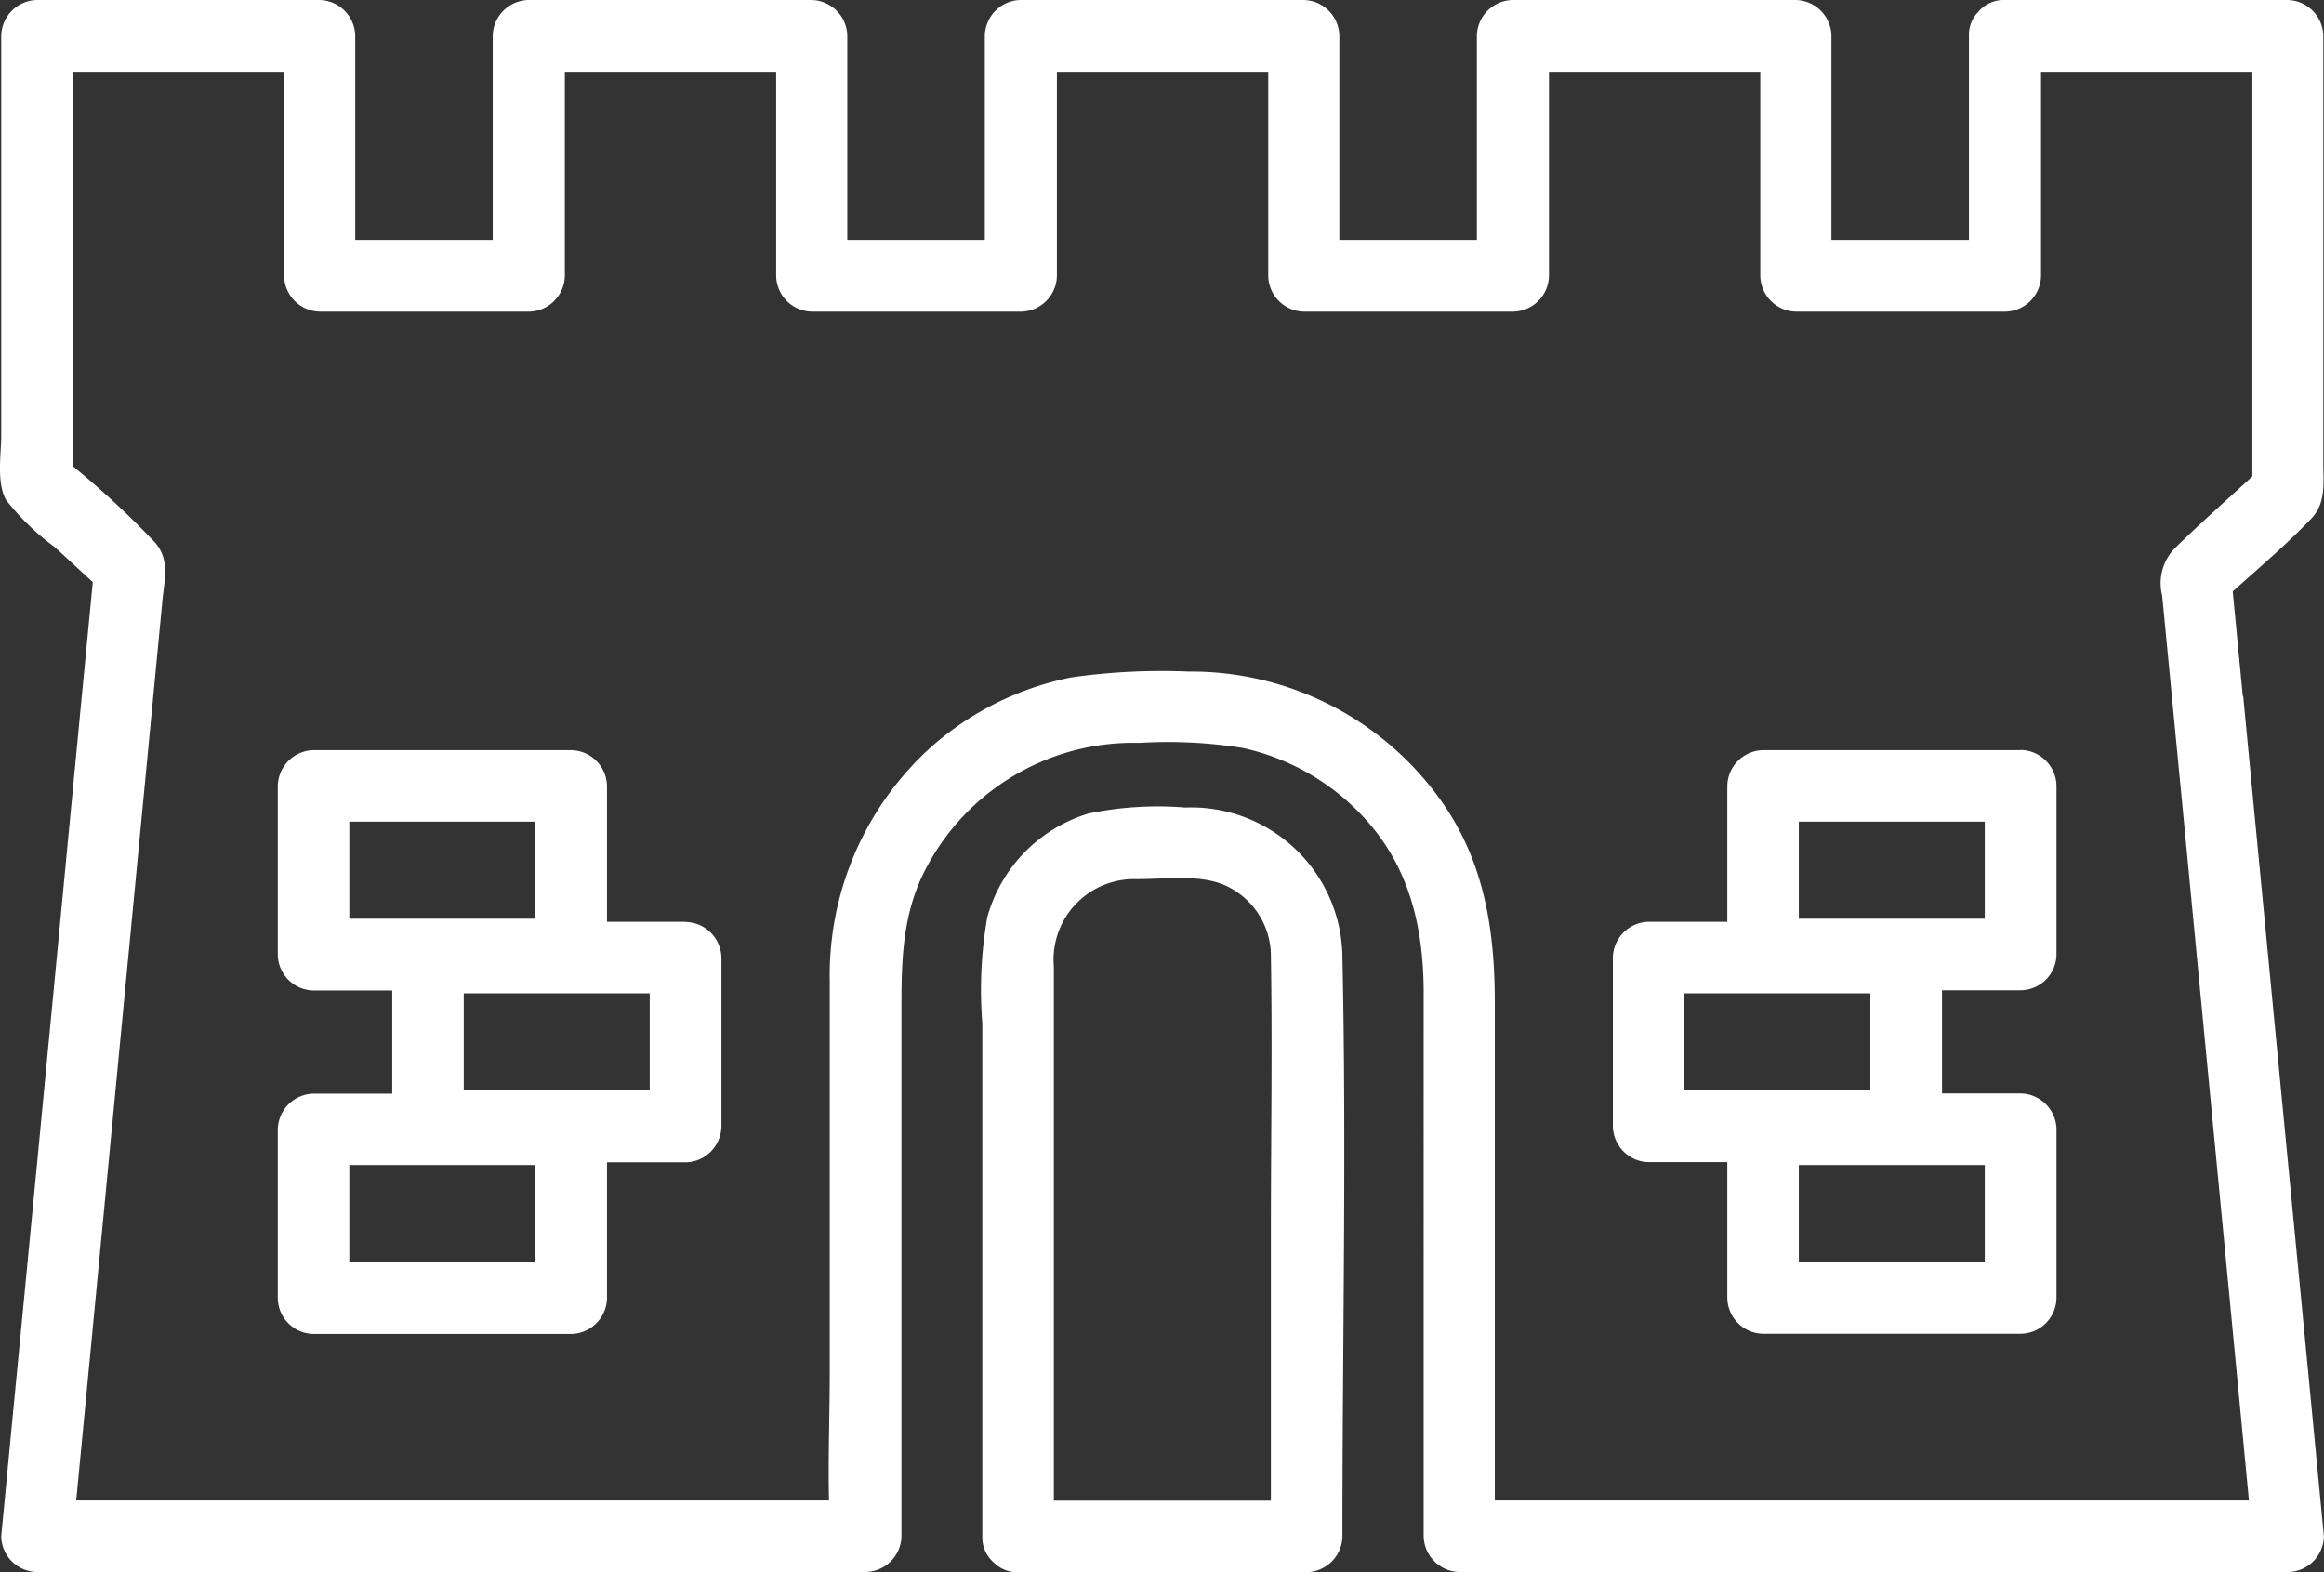
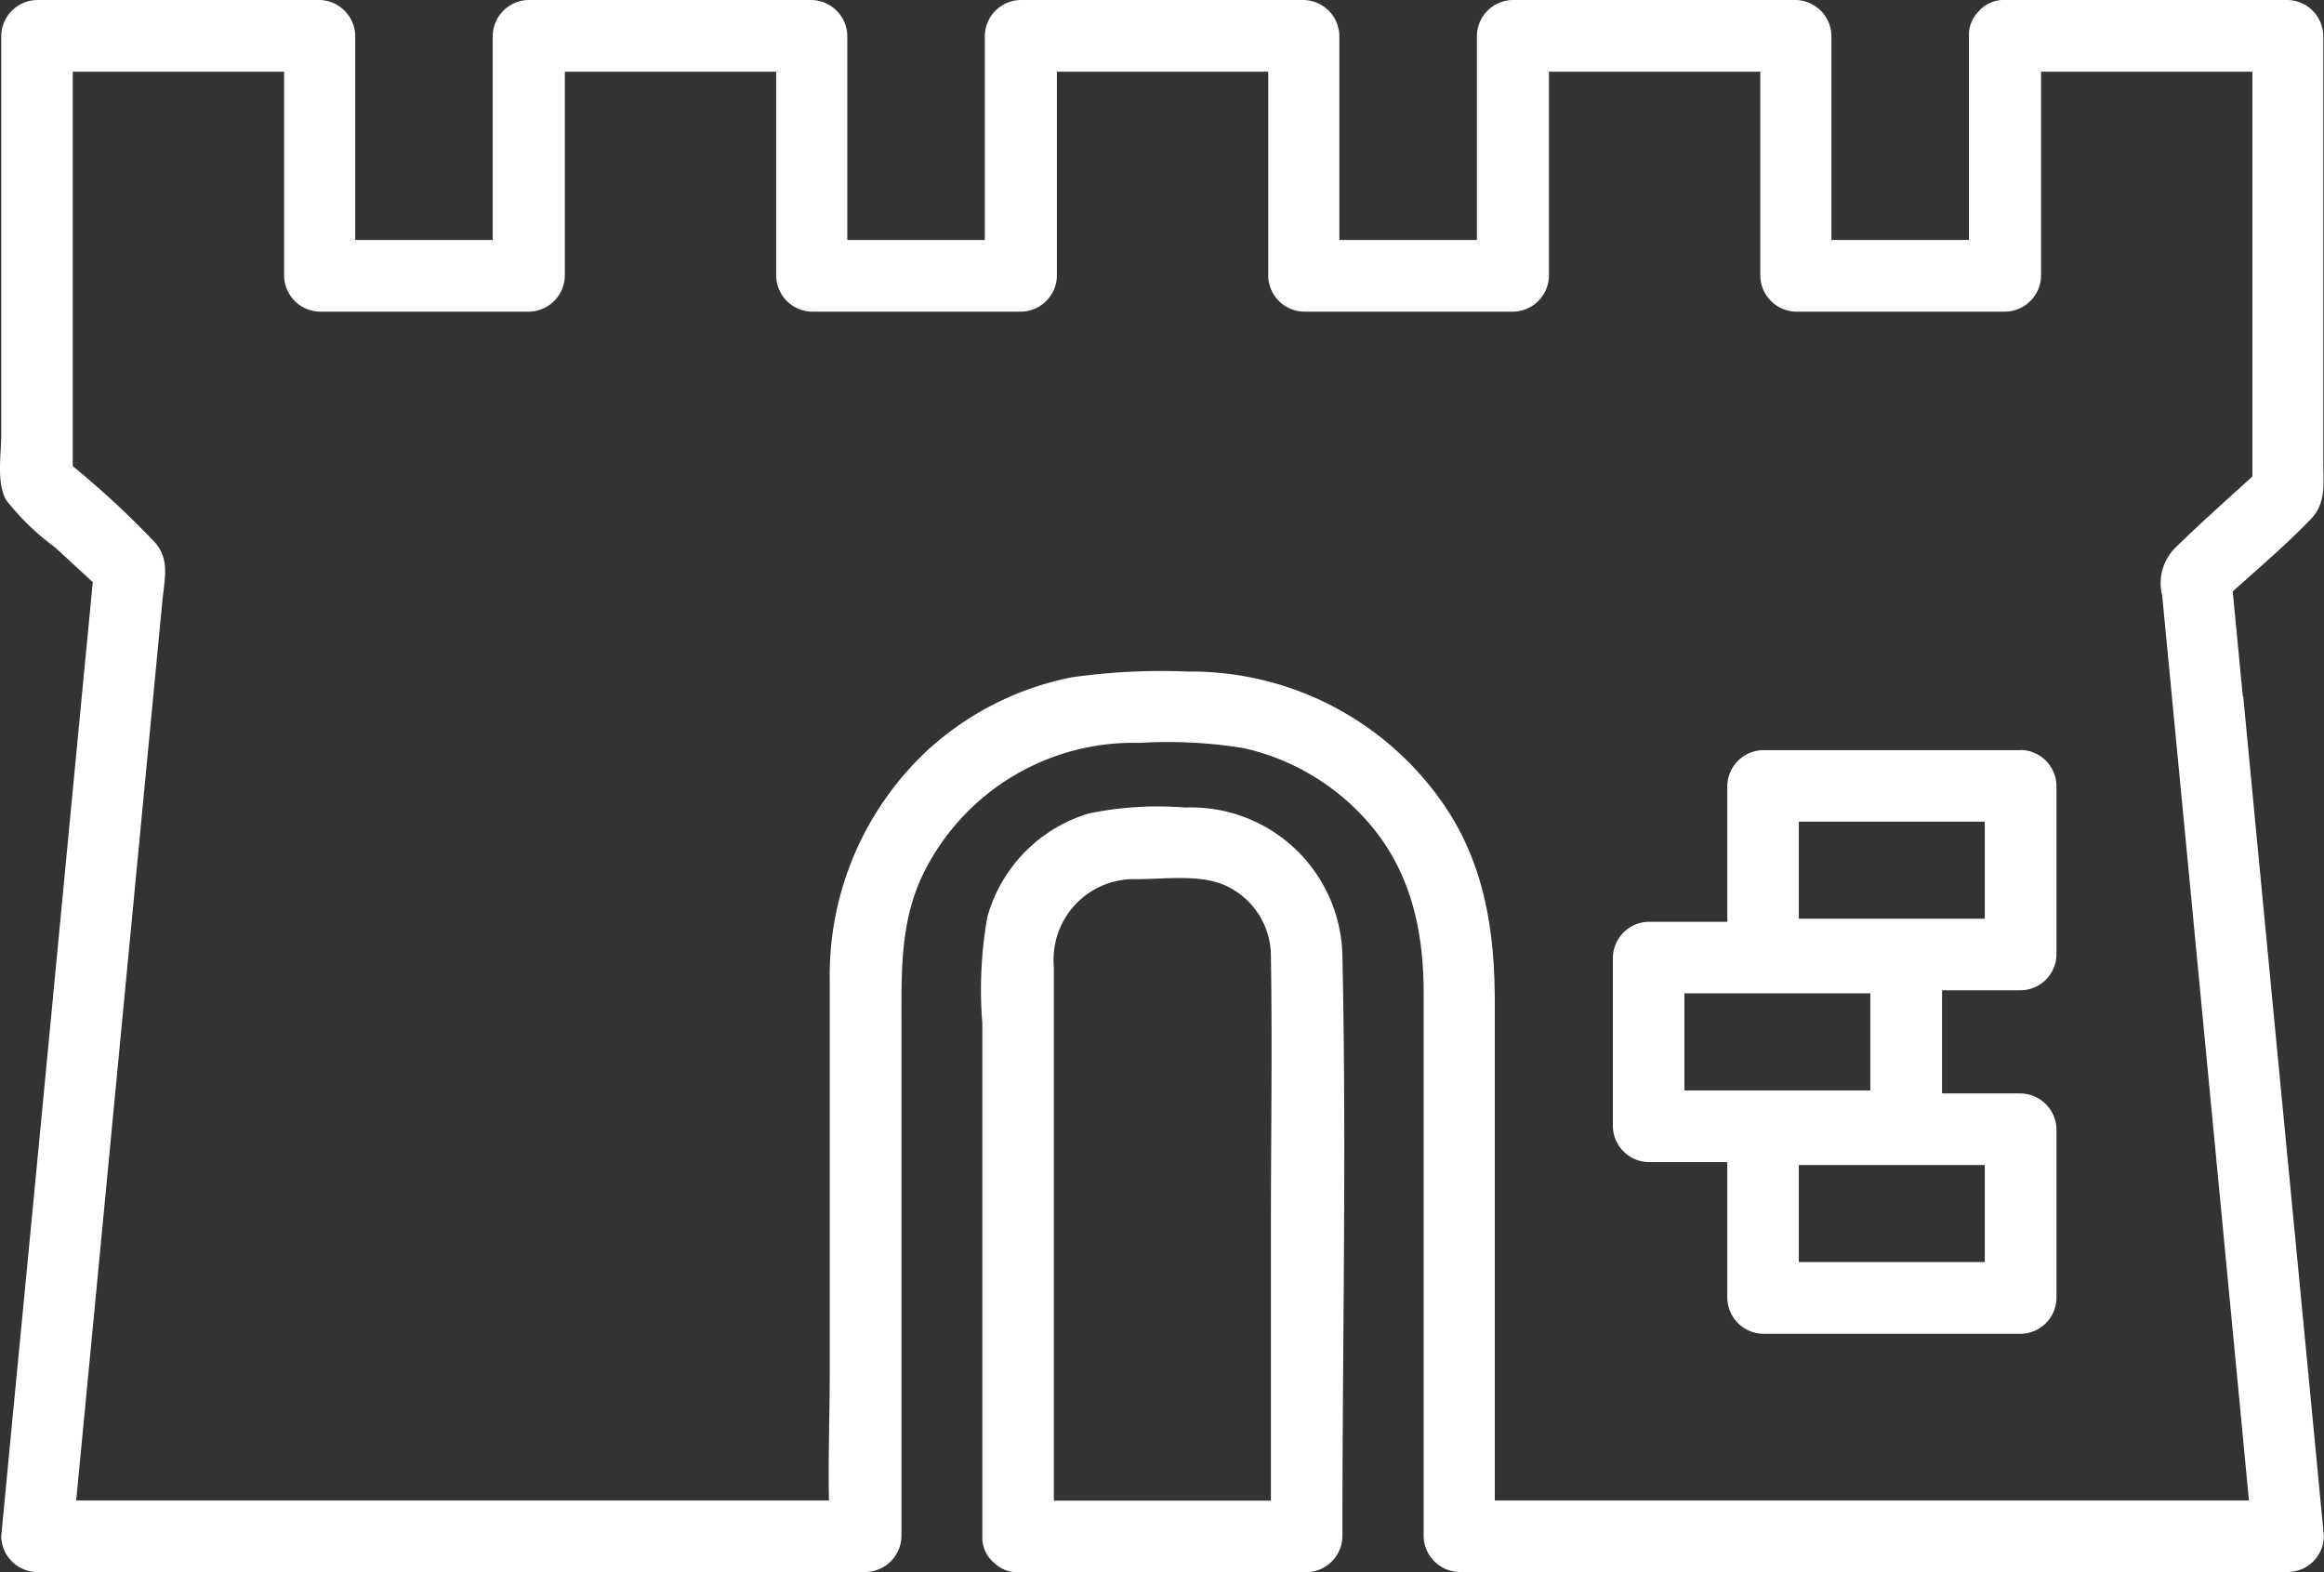
<svg xmlns="http://www.w3.org/2000/svg" width="121.851" height="82.43" viewBox="0 0 121.851 82.43">
  <rect x="0" y="0" width="121.851" height="82.43" fill="#333333" stroke="none" />
  <g id="hradby" transform="translate(-2.085 -13.29)">
    <path id="Path_194" data-name="Path 194" d="M64.23,55.63a17.857,17.857,0,0,0-5.06.31,7.866,7.866,0,0,0-5.32,5.44,22.054,22.054,0,0,0-.26,5.57v26.9a1.737,1.737,0,0,0,.5,1.27l.06.06a.138.138,0,0,0,.04.03,1.712,1.712,0,0,0,1.28.51H70.59a1.911,1.911,0,0,0,1.88-1.88c0-10.12.22-20.27,0-30.39a7.93,7.93,0,0,0-8.23-7.82Zm-2.41,3.75c1.37,0,3.07-.24,4.38.28a4.062,4.062,0,0,1,2.52,3.77c.08,4.77,0,9.54,0,14.31V91.97H57.34v-28a4.222,4.222,0,0,1,4.48-4.58Z" fill="#fff" />
    <path id="Path_195" data-name="Path 195" d="M119.68,49.79c-.18-1.83-.35-3.66-.53-5.49,1.39-1.25,2.84-2.48,4.12-3.82.78-.82.63-1.85.63-2.88V15.17a1.911,1.911,0,0,0-1.88-1.88H107.19a1.737,1.737,0,0,0-1.27.5l-.06.06a.138.138,0,0,0-.03.04,1.712,1.712,0,0,0-.51,1.28v10.7H98.11V15.17a1.911,1.911,0,0,0-1.88-1.88H81.4a1.911,1.911,0,0,0-1.88,1.88v10.7H72.31V15.17a1.911,1.911,0,0,0-1.88-1.88H55.6a1.911,1.911,0,0,0-1.88,1.88v10.7H46.51V15.17a1.911,1.911,0,0,0-1.88-1.88H29.8a1.911,1.911,0,0,0-1.88,1.88v10.7H20.71V15.17a1.911,1.911,0,0,0-1.88-1.88H4.03a1.911,1.911,0,0,0-1.88,1.88V36.11c0,.97-.26,2.51.26,3.4a12.884,12.884,0,0,0,2.54,2.46c.67.61,1.33,1.23,2,1.84q-.795,8.235-1.58,16.46-1.3,13.635-2.62,27.28l-.6,6.28a1.9,1.9,0,0,0,1.88,1.88H47.47a1.911,1.911,0,0,0,1.88-1.88V66.77c0-2.55-.05-5.03,1.03-7.43a12.27,12.27,0,0,1,11.45-7.1,24.736,24.736,0,0,1,5.44.27,12.2,12.2,0,0,1,6.39,3.71c2.36,2.59,3.07,5.77,3.07,9.16V93.83a1.911,1.911,0,0,0,1.88,1.88h43.44a1.9,1.9,0,0,0,1.88-1.88q-.81-8.49-1.63-16.97-1.305-13.53-2.6-27.07ZM107.31,91.96H80.46V65.9c0-3.54-.46-6.94-2.4-10.01A16.079,16.079,0,0,0,64.39,48.5a33.625,33.625,0,0,0-6.1.3,15.675,15.675,0,0,0-7.62,3.87A16.124,16.124,0,0,0,45.59,64.7V85.23c0,2.23-.09,4.49-.04,6.73H6.08q.93-9.66,1.85-19.31Q9.265,58.715,10.6,44.79c.1-1.09.41-2.15-.39-3.06a46.8,46.8,0,0,0-4.31-4V17.05H16.98v10.7a1.911,1.911,0,0,0,1.88,1.88H29.82a1.911,1.911,0,0,0,1.88-1.88V17.05H42.78v10.7a1.911,1.911,0,0,0,1.88,1.88H55.62a1.911,1.911,0,0,0,1.88-1.88V17.05H68.58v10.7a1.911,1.911,0,0,0,1.88,1.88H81.42a1.911,1.911,0,0,0,1.88-1.88V17.05H94.38v10.7a1.911,1.911,0,0,0,1.88,1.88h10.96a1.911,1.911,0,0,0,1.88-1.88V17.05h11.08V38.27c-1.33,1.22-2.69,2.42-3.98,3.68a2.631,2.631,0,0,0-.75,2.56c.33,3.39.65,6.78.98,10.17q1.5,15.645,3,31.3c.19,1.99.38,3.99.57,5.98H107.34Z" fill="#fff" />
-     <path id="Path_196" data-name="Path 196" d="M38.03,61.62H33.91V54.5a1.911,1.911,0,0,0-1.88-1.88H18.53a1.911,1.911,0,0,0-1.88,1.88v8.84a1.9,1.9,0,0,0,1.88,1.88h4.12v5.41H18.53a1.911,1.911,0,0,0-1.88,1.88v8.84a1.9,1.9,0,0,0,1.88,1.88h13.5a1.911,1.911,0,0,0,1.88-1.88V74.23h4.12a1.911,1.911,0,0,0,1.88-1.88V63.51a1.911,1.911,0,0,0-1.88-1.88ZM20.4,74.37h9.75v5.09H20.4V74.37Zm6-3.91V65.37h9.75v5.09H26.4Zm-6-14.09h9.75v5.09H20.4Z" fill="#fff" />
    <path id="Path_197" data-name="Path 197" d="M108.03,52.62H94.53a1.911,1.911,0,0,0-1.88,1.88v7.12H88.53a1.911,1.911,0,0,0-1.88,1.88v8.84a1.911,1.911,0,0,0,1.88,1.88h4.12v7.12a1.911,1.911,0,0,0,1.88,1.88h13.5a1.9,1.9,0,0,0,1.88-1.88V72.5a1.911,1.911,0,0,0-1.88-1.88h-4.12V65.21h4.12a1.9,1.9,0,0,0,1.88-1.88V54.49a1.911,1.911,0,0,0-1.88-1.88Zm-1.88,26.84H96.4V74.37h9.75v5.09ZM90.4,65.37h9.75v5.09H90.4V65.37Zm6-3.91V56.37h9.75v5.09Z" fill="#fff" />
  </g>
</svg>